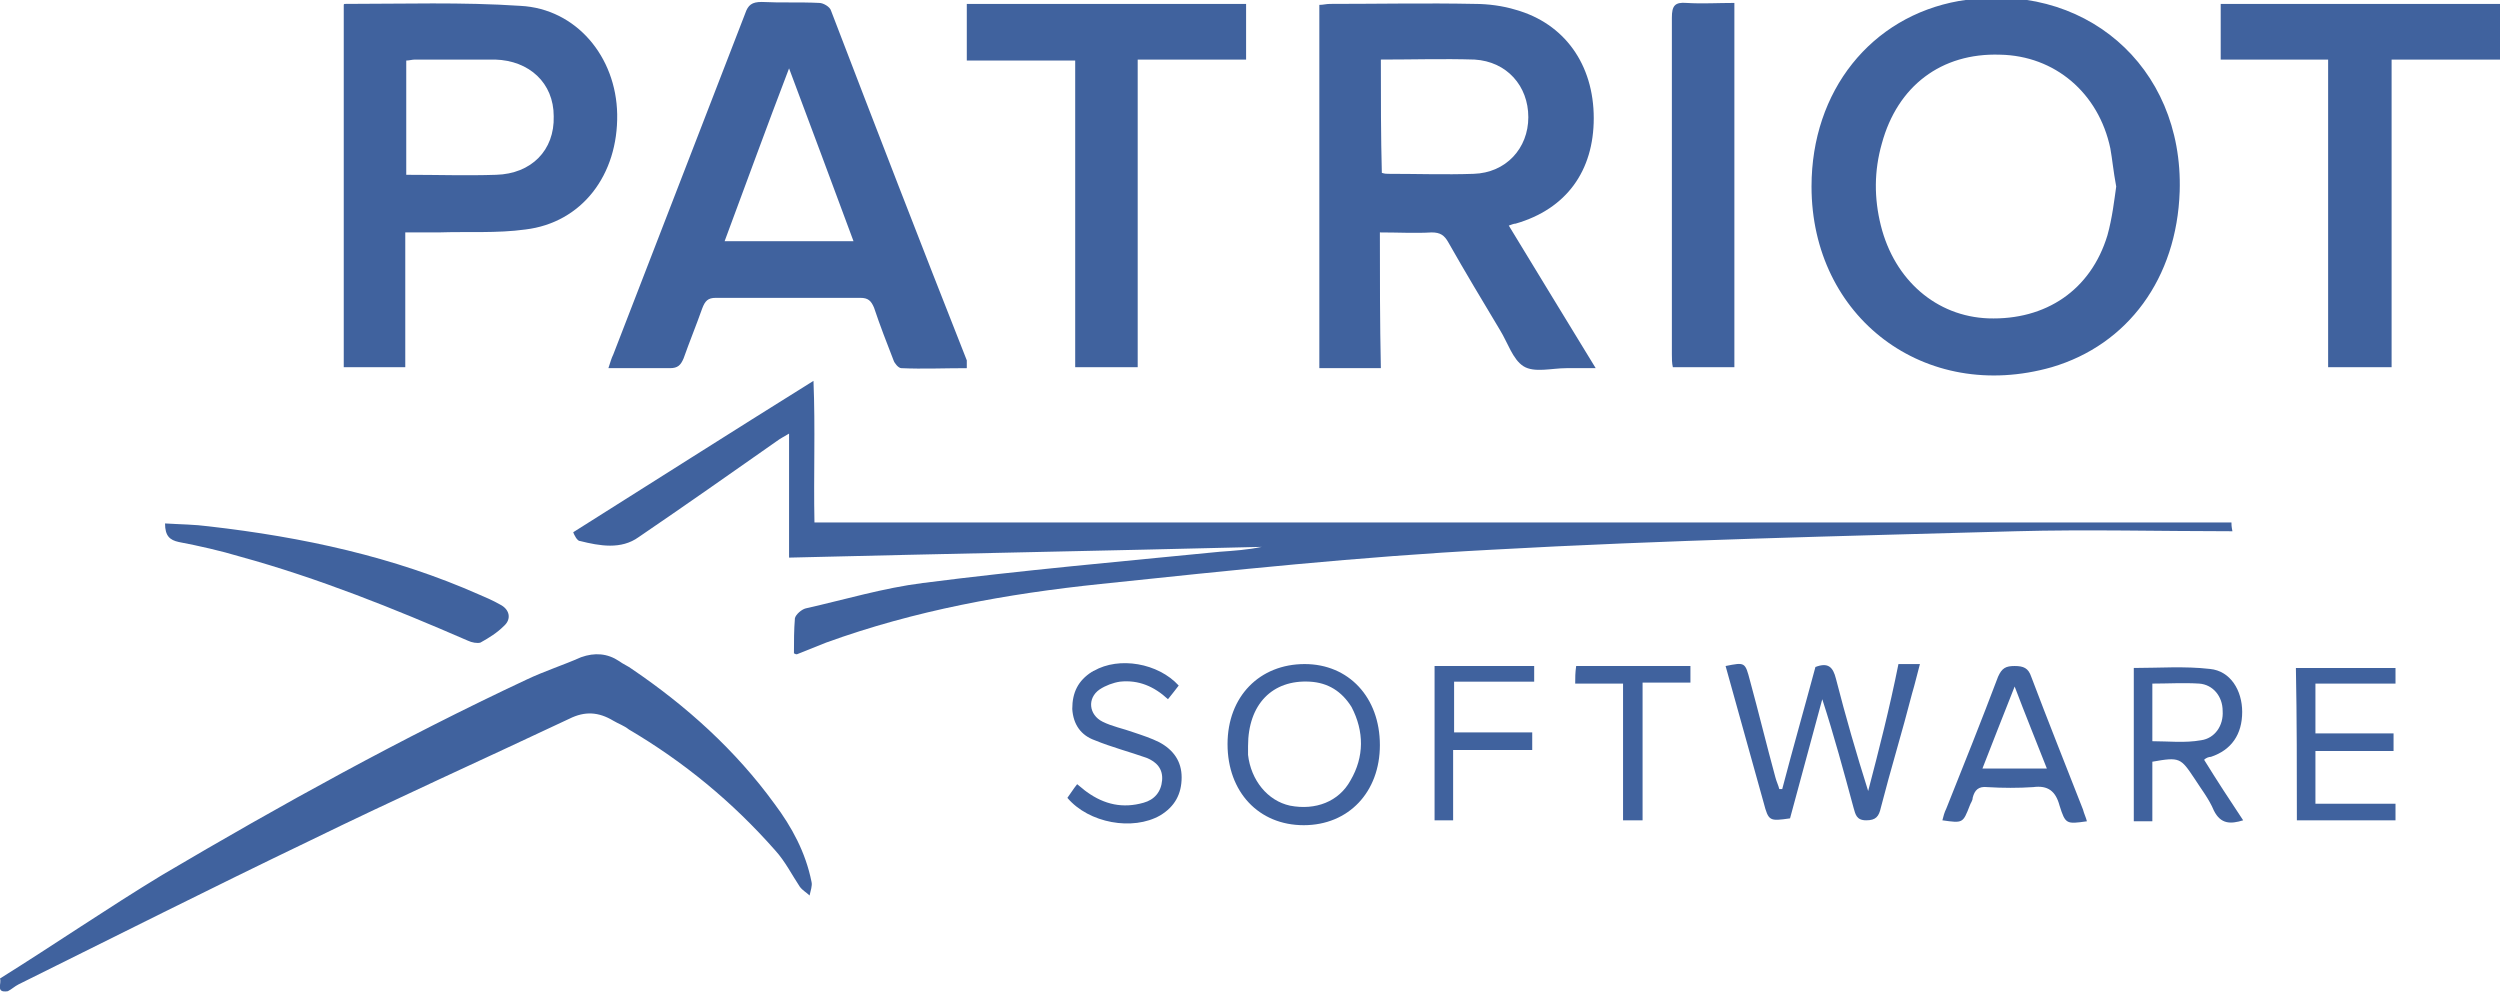
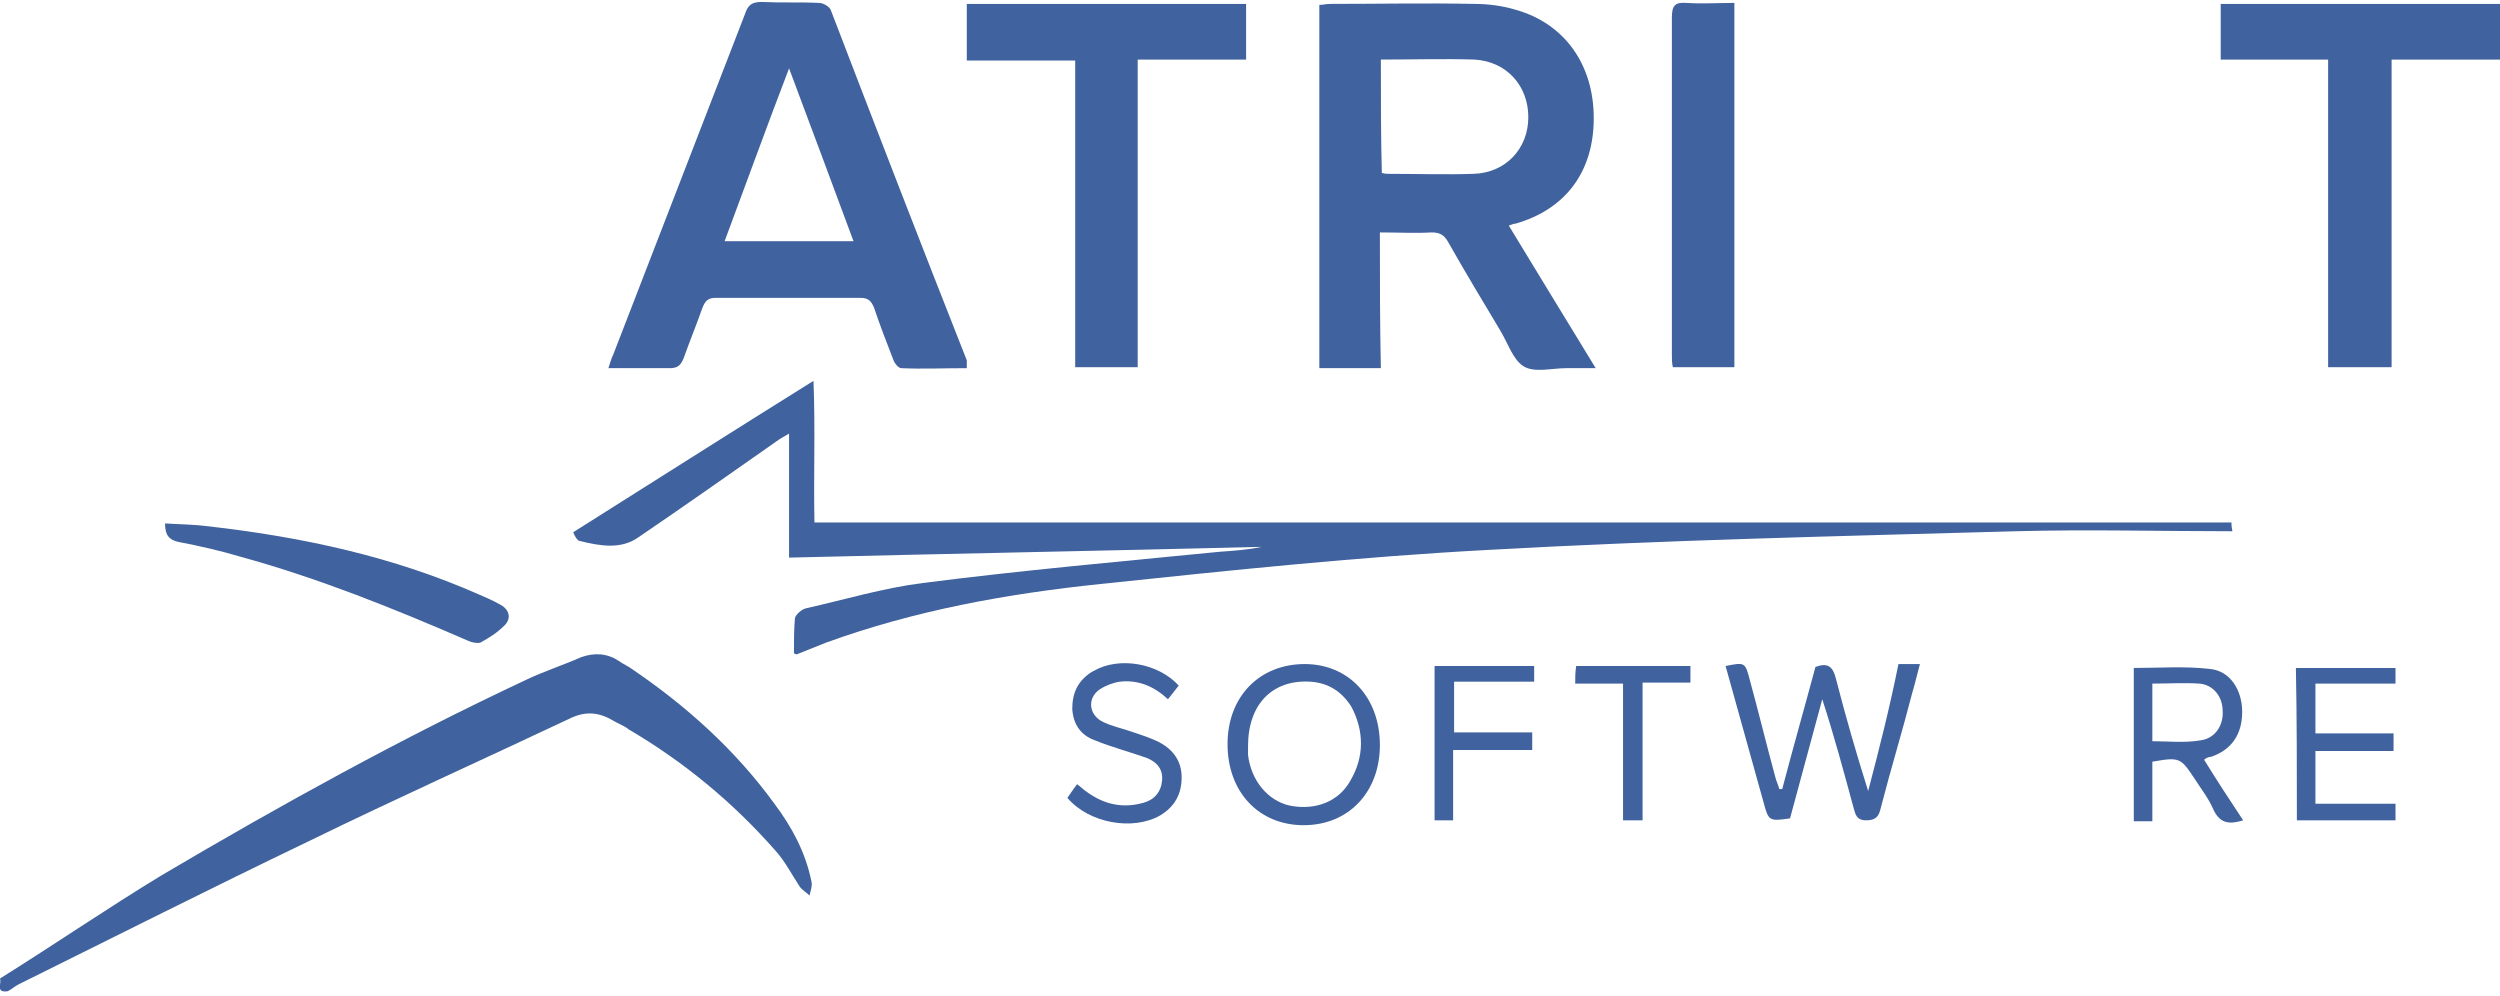
<svg xmlns="http://www.w3.org/2000/svg" id="Layer_1" x="0px" y="0px" viewBox="0 0 256 102" style="enable-background:new 0 0 256 102;" xml:space="preserve">
  <style type="text/css">	.st0{fill:#40629E;}</style>
  <g>
    <path class="st0" d="M79.3,82.3c-4-5.5-9-10-14.6-13.8c-0.4-0.3-0.9-0.5-1.3-0.8c-1.2-0.8-2.5-0.9-3.9-0.4  c-1.8,0.8-3.7,1.4-5.6,2.3c-12.8,6-25.1,12.8-37.3,20C11,93,5.6,96.7,0,100.2c0.2,0.5-0.5,1.5,0.8,1.3c0.4-0.2,0.7-0.5,1.1-0.7  c9.9-4.9,19.8-9.9,29.8-14.7c8.8-4.3,17.7-8.3,26.6-12.5c1.6-0.8,3-0.7,4.5,0.2c0.5,0.3,1.1,0.5,1.6,0.9C70,78,75,82.1,79.4,87.1  c1,1.1,1.7,2.5,2.5,3.7c0.3,0.4,0.7,0.6,1,0.9c0.1-0.5,0.3-1,0.2-1.4C82.5,87.3,81.1,84.7,79.3,82.3z" />
-     <path class="st0" d="M210.1,37.6c7.8-2.3,12.8-9.1,13.1-18c0.4-12.9-9.9-21.7-22.6-19.5c-9,1.6-15.1,9.2-15.1,19  C185.5,32.5,197.1,41.3,210.1,37.6z M192.7,14.7c1.6-5.9,6.1-9.3,12.1-9.1c5.6,0.1,10.1,3.9,11.3,9.6c0.2,1.1,0.3,2.3,0.6,3.9  c-0.2,1.4-0.4,3.2-0.9,5c-1.7,5.6-6.3,8.7-12.2,8.5c-5.3-0.2-9.6-3.9-11-9.5C191.9,20.3,191.9,17.5,192.7,14.7z" />
    <path class="st0" d="M141.3,23.8c1.9,0,3.6,0.1,5.3,0c0.9,0,1.3,0.3,1.7,1c1.7,3,3.5,6,5.3,9c0.8,1.3,1.3,3,2.4,3.7  c1.1,0.7,2.9,0.2,4.4,0.2c0.9,0,1.8,0,3,0c-3.1-5.1-6-9.8-8.9-14.6c0.3-0.1,0.5-0.2,0.7-0.2c5.2-1.5,8-5.4,8-10.8  c0-5.5-3-9.7-8-11.1c-1.3-0.4-2.8-0.6-4.2-0.6c-4.9-0.1-9.9,0-14.8,0c-0.4,0-0.7,0.1-1.1,0.1c0,12.5,0,24.9,0,37.2  c2.1,0,4.2,0,6.3,0C141.3,33,141.3,28.5,141.3,23.8z M141.4,6.1c3.3,0,6.4-0.1,9.6,0c3.3,0.2,5.5,2.7,5.5,5.9  c0,3.2-2.3,5.7-5.6,5.8c-2.9,0.1-5.8,0-8.7,0c-0.2,0-0.4,0-0.7-0.1C141.4,14,141.4,10.1,141.4,6.1z" />
    <path class="st0" d="M62.3,37.7c2.2,0,4.3,0,6.3,0c0.8,0,1.1-0.3,1.4-1c0.6-1.7,1.3-3.4,1.9-5.1c0.3-0.8,0.6-1.1,1.4-1.1  c4.9,0,9.9,0,14.8,0c0.8,0,1.1,0.3,1.4,1c0.6,1.8,1.3,3.6,2,5.4c0.1,0.3,0.5,0.8,0.8,0.8c2.2,0.1,4.4,0,6.7,0  C99,37.3,99,37.1,99,36.9C94.3,25,89.7,13.1,85.1,1.1c-0.1-0.4-0.8-0.8-1.2-0.8c-2-0.1-3.9,0-5.9-0.1c-1,0-1.4,0.3-1.7,1.2  c-4.5,11.6-9,23.3-13.5,34.9C62.6,36.7,62.5,37.1,62.3,37.7z M80.8,7c2.3,6.1,4.4,11.8,6.6,17.7c-4.4,0-8.7,0-13.2,0  C76.4,18.8,78.5,13,80.8,7z" />
    <path class="st0" d="M228.5,53.5c-48.4,0-96.7,0-145.1,0c-0.1-4.9,0.1-9.6-0.1-14.5c-8.5,5.3-16.5,10.4-24.6,15.5  c0.1,0.3,0.2,0.4,0.3,0.6c0.1,0.1,0.2,0.3,0.4,0.3c2,0.5,4.2,0.9,6-0.4c4.7-3.2,9.4-6.5,14.1-9.8c0.4-0.3,0.8-0.5,1.3-0.8  c0,4.3,0,8.4,0,12.7c16.2-0.4,32.3-0.7,48.4-1.1c-1.4,0.3-2.9,0.4-4.3,0.5c-10.1,1-20.3,1.9-30.4,3.2c-4,0.5-8,1.7-12,2.6  c-0.4,0.1-1,0.6-1.1,1c-0.1,1.2-0.1,2.4-0.1,3.6c0.2,0.1,0.2,0.1,0.3,0.1c1-0.4,2-0.8,3-1.2c9.1-3.3,18.5-5,28.1-6  c13.3-1.4,26.6-2.8,39.9-3.5c17.9-1,35.9-1.4,53.8-1.9c7.4-0.2,14.8,0,22.2,0C228.5,53.9,228.5,53.7,228.5,53.5z" />
-     <path class="st0" d="M41.5,30.7c0-2.3,0-4.6,0-6.9c1.3,0,2.3,0,3.4,0c3-0.1,6,0.1,8.9-0.3c5.8-0.7,9.5-5.6,9.4-11.8  c-0.1-5.9-4.2-10.8-9.9-11.1c-6-0.4-12-0.2-18-0.2c0,0-0.1,0-0.1,0.1c0,12.4,0,24.7,0,37.1c2.1,0,4.2,0,6.3,0  C41.5,35.2,41.5,32.9,41.5,30.7z M41.6,6.2c0.3,0,0.6-0.1,0.9-0.1c2.7,0,5.4,0,8.2,0c3.5,0.1,6,2.4,6,5.8c0.1,3.5-2.3,5.9-5.9,6  c-3,0.1-6,0-9.2,0C41.6,14,41.6,10.1,41.6,6.2z" />
    <path class="st0" d="M110.1,37.6c2.2,0,4.3,0,6.4,0c0-10.5,0-20.9,0-31.5c3.8,0,7.4,0,11.1,0c0-2,0-3.8,0-5.7c-9.6,0-19,0-28.6,0  c0,2,0,3.8,0,5.8c3.7,0,7.3,0,11.1,0C110.1,16.7,110.1,27.1,110.1,37.6z" />
    <path class="st0" d="M227.4,0.4c0,1.9,0,3.8,0,5.7c3.7,0,7.3,0,11,0c0,10.6,0,21,0,31.5c2.2,0,4.3,0,6.5,0c0-10.5,0-20.9,0-31.5  c3.8,0,7.4,0,11.1,0c0-2,0-3.8,0-5.7C246.5,0.4,237,0.4,227.4,0.4z" />
    <path class="st0" d="M171.2,36.3c0,0.4,0,0.9,0.1,1.3c2.2,0,4.2,0,6.3,0c0-12.4,0-24.8,0-37.3c-1.7,0-3.3,0.1-4.9,0  c-1.2-0.1-1.5,0.3-1.5,1.5C171.2,13.3,171.2,24.8,171.2,36.3z" />
    <path class="st0" d="M18.3,55.5c2.1,0.4,4.3,0.9,6.3,1.5c8,2.2,15.7,5.3,23.3,8.6c0.4,0.2,1,0.3,1.3,0.2c0.9-0.5,1.7-1,2.4-1.7  c0.8-0.7,0.6-1.7-0.4-2.2c-0.7-0.4-1.4-0.7-2.1-1C40.3,57,31,55,21.4,53.9c-1.5-0.2-2.9-0.2-4.5-0.3C16.9,54.9,17.4,55.3,18.3,55.5  z" />
    <path class="st0" d="M191.3,81c-1.2-3.8-2.3-7.6-3.3-11.5c-0.3-1.2-0.8-1.7-2.1-1.2c-1.1,4.1-2.3,8.3-3.4,12.5c-0.1,0-0.2,0-0.3,0  c-0.1-0.4-0.3-0.8-0.4-1.2c-0.9-3.3-1.7-6.6-2.6-9.9c-0.5-1.9-0.5-1.9-2.5-1.5c1.3,4.7,2.6,9.3,3.9,14c0.5,1.9,0.6,1.9,2.7,1.6  c1.1-4.1,2.2-8.1,3.3-12.2c1.2,3.7,2.2,7.4,3.2,11.1c0.2,0.7,0.3,1.3,1.3,1.3c1,0,1.3-0.4,1.5-1.3c1-3.9,2.2-7.8,3.2-11.7  c0.3-1,0.5-1.9,0.8-3c-0.8,0-1.4,0-2.2,0C193.5,72.5,192.4,76.8,191.3,81z" />
    <path class="st0" d="M133.6,68c-4.6,0-7.9,3.3-7.9,8.2c0,4.9,3.2,8.3,7.8,8.3c4.6,0,7.8-3.4,7.8-8.2C141.3,71.4,138.1,68,133.6,68z   M138.3,79.9c-1.2,2.2-3.6,3.1-6.2,2.6c-2.3-0.5-4-2.6-4.3-5.2c0-0.4,0-0.8,0-0.9c0-4.3,2.5-6.8,6.3-6.6c1.9,0.1,3.3,1,4.3,2.6  C139.7,74.9,139.7,77.5,138.3,79.9z" />
    <path class="st0" d="M226.4,77.5c2.1-0.7,3.2-2.3,3.2-4.6c0-2.2-1.2-4.2-3.3-4.4c-2.6-0.3-5.2-0.1-7.8-0.1c0,5.2,0,10.4,0,15.7  c0.6,0,1.1,0,1.9,0c0-2.1,0-4.2,0-6.1c2.8-0.5,2.9-0.4,4.3,1.7c0.7,1.1,1.5,2.1,2,3.3c0.7,1.4,1.7,1.4,3,1c-1.4-2.1-2.7-4.1-4-6.2  C225.9,77.6,226.2,77.5,226.4,77.5z M220.4,75.9c0-2,0-3.9,0-5.9c1.6,0,3.2-0.1,4.8,0c1.4,0.1,2.4,1.3,2.4,2.8  c0.1,1.5-0.8,2.8-2.2,3C223.7,76.1,222.1,75.9,220.4,75.9z" />
-     <path class="st0" d="M208,69.3c-0.3-0.9-0.8-1.1-1.7-1.1c-0.9,0-1.3,0.2-1.7,1.1c-1.7,4.5-3.5,9-5.3,13.5c-0.2,0.4-0.3,0.8-0.4,1.2  c2.1,0.3,2.1,0.3,2.8-1.5c0.1-0.3,0.3-0.5,0.3-0.8c0.2-0.8,0.6-1.2,1.5-1.1c1.6,0.1,3.2,0.1,4.7,0c1.5-0.2,2.3,0.4,2.7,1.9  c0.6,1.9,0.7,1.9,2.8,1.6c-0.1-0.4-0.3-0.8-0.4-1.2C211.5,78.3,209.7,73.8,208,69.3z M203,78.7c1.1-2.8,2.1-5.4,3.3-8.4  c1.1,2.9,2.2,5.6,3.3,8.4C207.3,78.7,205.2,78.7,203,78.7z" />
    <path class="st0" d="M235.2,84c3.5,0,6.8,0,10.1,0c0-0.6,0-1.1,0-1.7c-2.8,0-5.5,0-8.2,0c0-1.9,0-3.6,0-5.4c2.7,0,5.3,0,8,0  c0-0.6,0-1.2,0-1.8c-2.7,0-5.3,0-8,0c0-1.8,0-3.4,0-5.1c2.8,0,5.4,0,8.2,0c0-0.6,0-1.1,0-1.6c-3.5,0-6.8,0-10.2,0  C235.2,73.6,235.2,78.8,235.2,84z" />
    <path class="st0" d="M118.7,76c-0.8-0.4-1.7-0.7-2.6-1c-1.1-0.4-2.2-0.6-3.2-1.1c-1.4-0.7-1.6-2.4-0.3-3.3c0.6-0.4,1.4-0.7,2.1-0.8  c1.9-0.2,3.5,0.5,4.9,1.8c0.4-0.5,0.8-1,1.1-1.4c-2.1-2.3-6.1-3-8.7-1.5c-0.1,0-0.1,0.1-0.2,0.1c-1.4,0.9-2,2.1-2,3.8  c0.1,1.6,0.9,2.7,2.3,3.2c1.7,0.7,3.6,1.2,5.3,1.8c1,0.4,1.7,1.1,1.6,2.3c-0.1,1.2-0.8,2-1.9,2.3c-2.1,0.6-4,0.2-5.8-1.1  c-0.3-0.2-0.6-0.5-1-0.8c-0.4,0.5-0.7,1-1,1.4c2.2,2.6,6.7,3.4,9.5,1.8c1.5-0.9,2.2-2.2,2.2-3.9C121,78,120.2,76.8,118.7,76z" />
    <path class="st0" d="M146.9,84c0.7,0,1.2,0,1.9,0c0-2.4,0-4.7,0-7.2c2.8,0,5.4,0,8.1,0c0-0.6,0-1.2,0-1.8c-2.7,0-5.3,0-8,0  c0-1.8,0-3.4,0-5.2c2.8,0,5.5,0,8.2,0c0-0.6,0-1.1,0-1.6c-3.4,0-6.8,0-10.2,0C146.9,73.6,146.9,78.8,146.9,84z" />
    <path class="st0" d="M161.3,70c1.6,0,3.2,0,4.9,0c0,4.8,0,9.4,0,14c0.7,0,1.3,0,2,0c0-4.7,0-9.3,0-14.1c1.7,0,3.3,0,4.9,0  c0-0.6,0-1.1,0-1.7c-4,0-7.8,0-11.7,0C161.3,68.9,161.3,69.4,161.3,70z" />
  </g>
</svg>